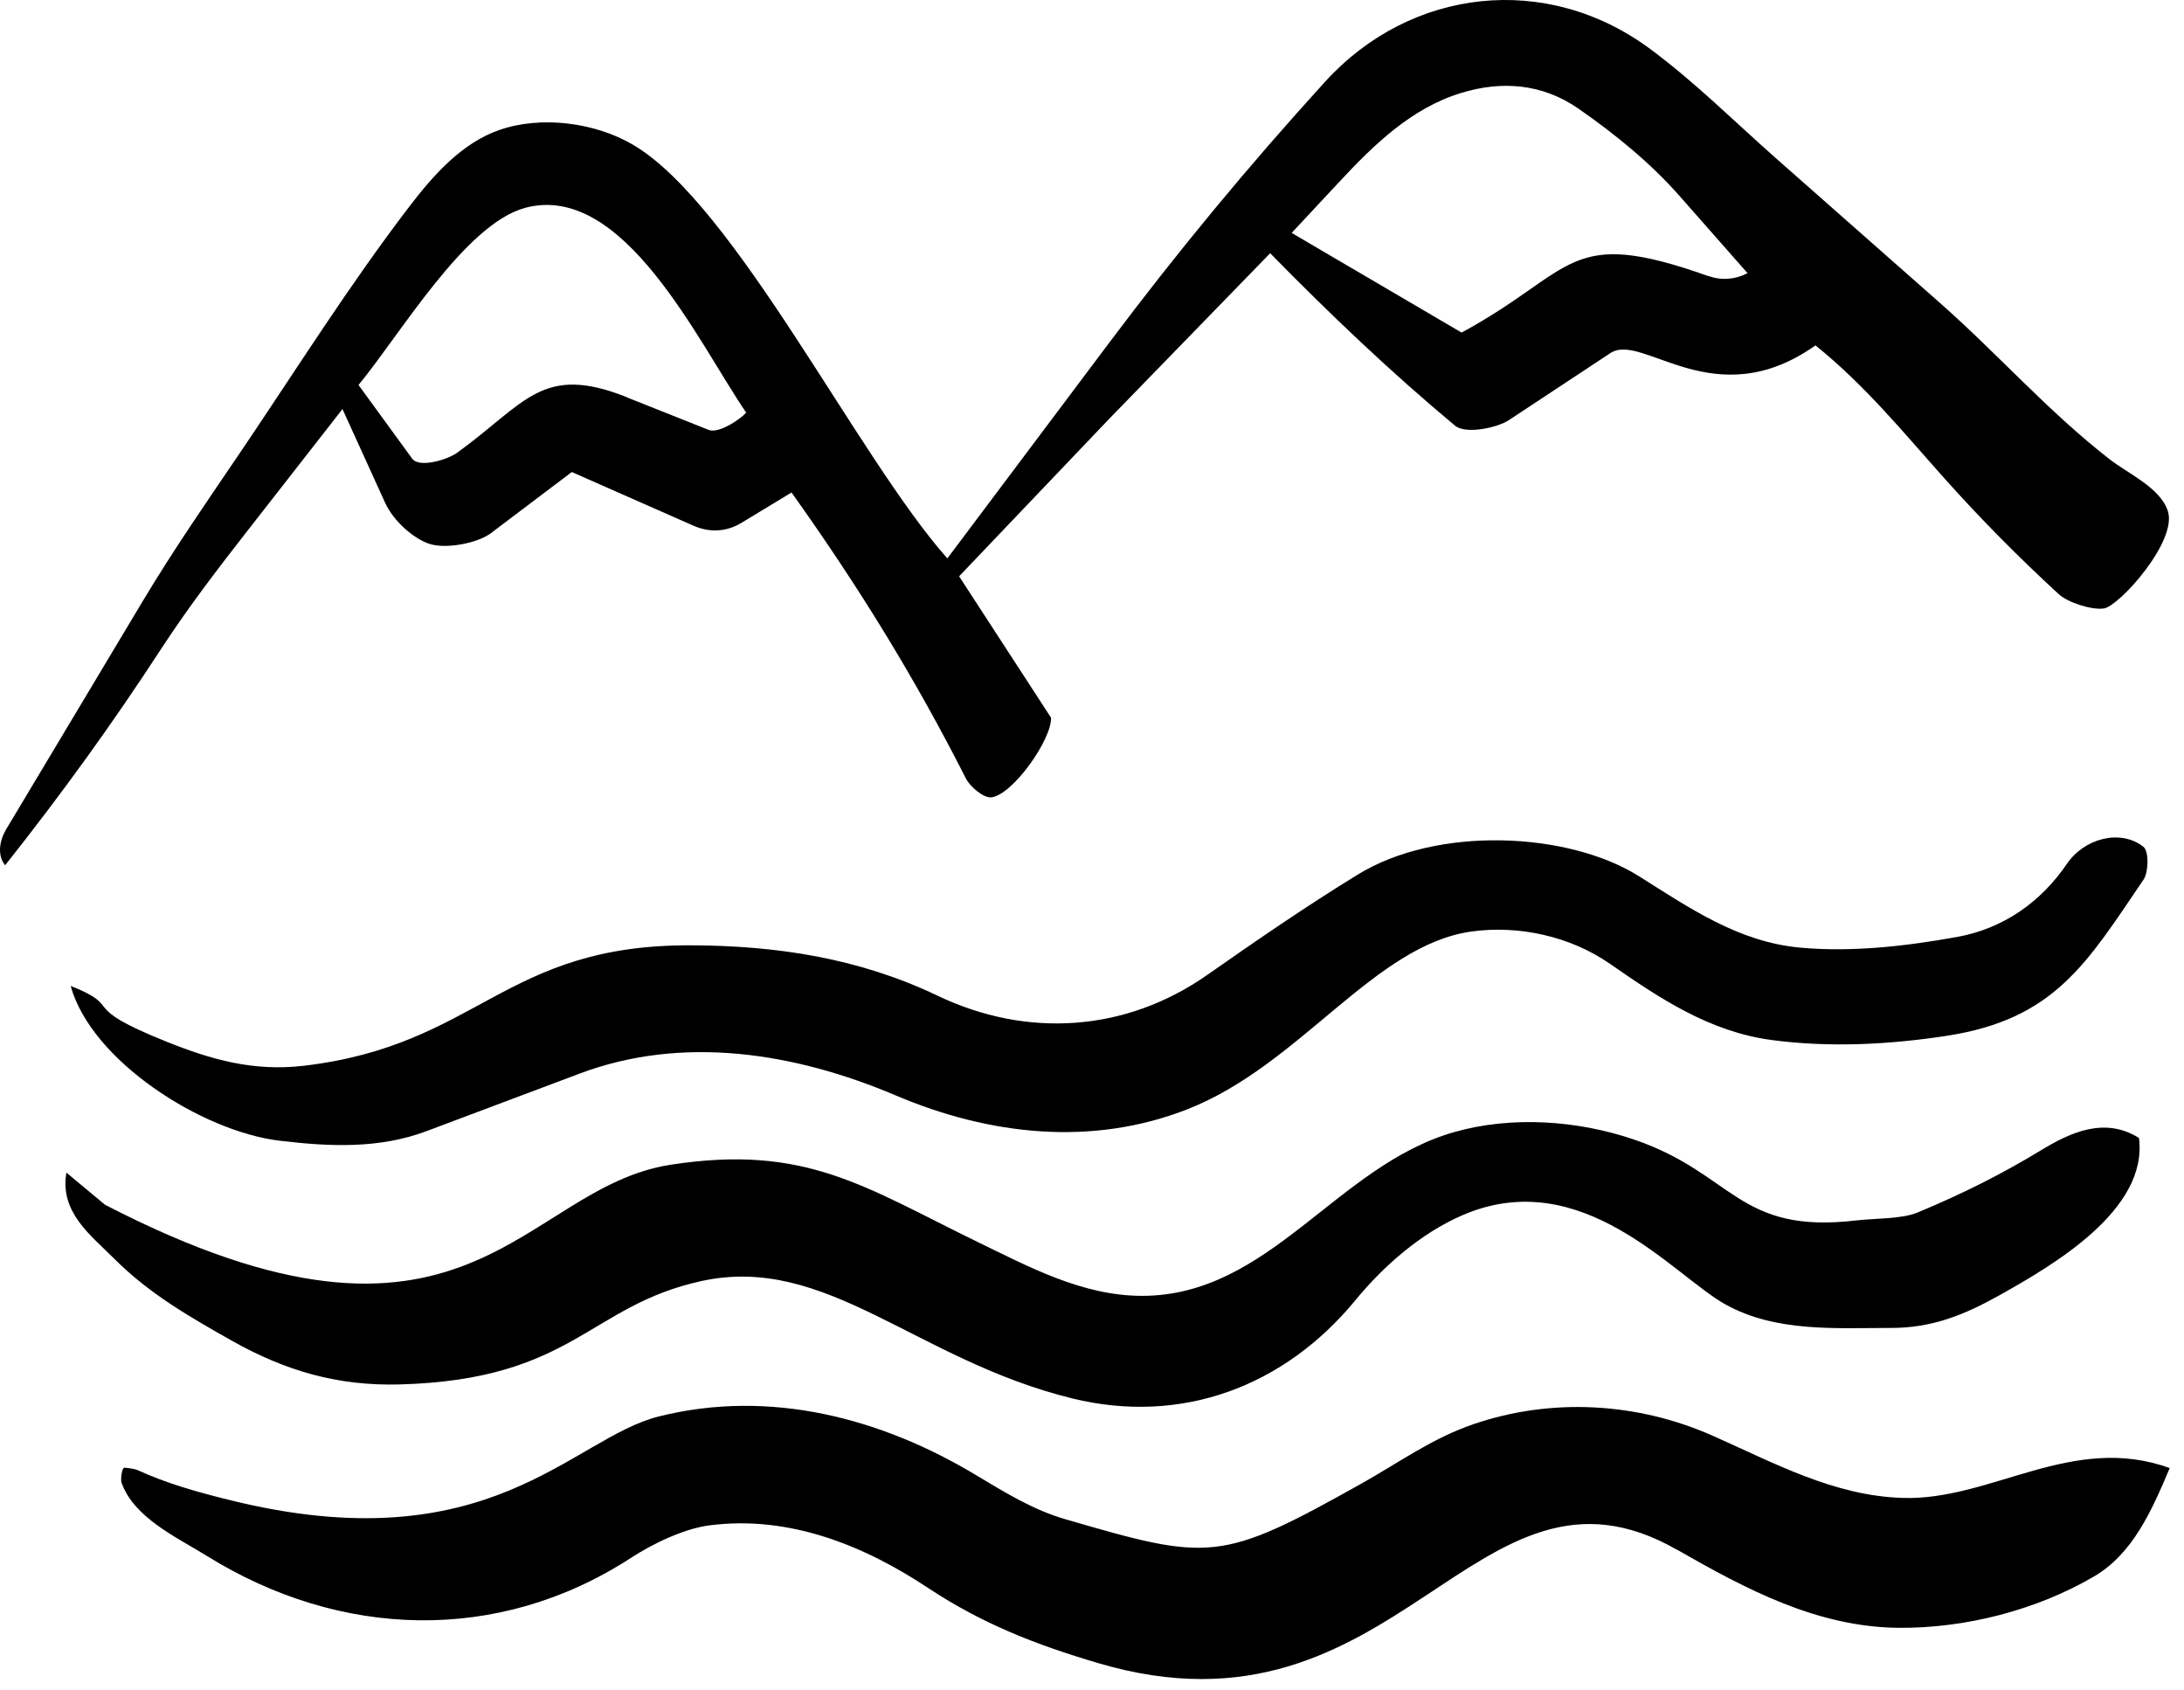
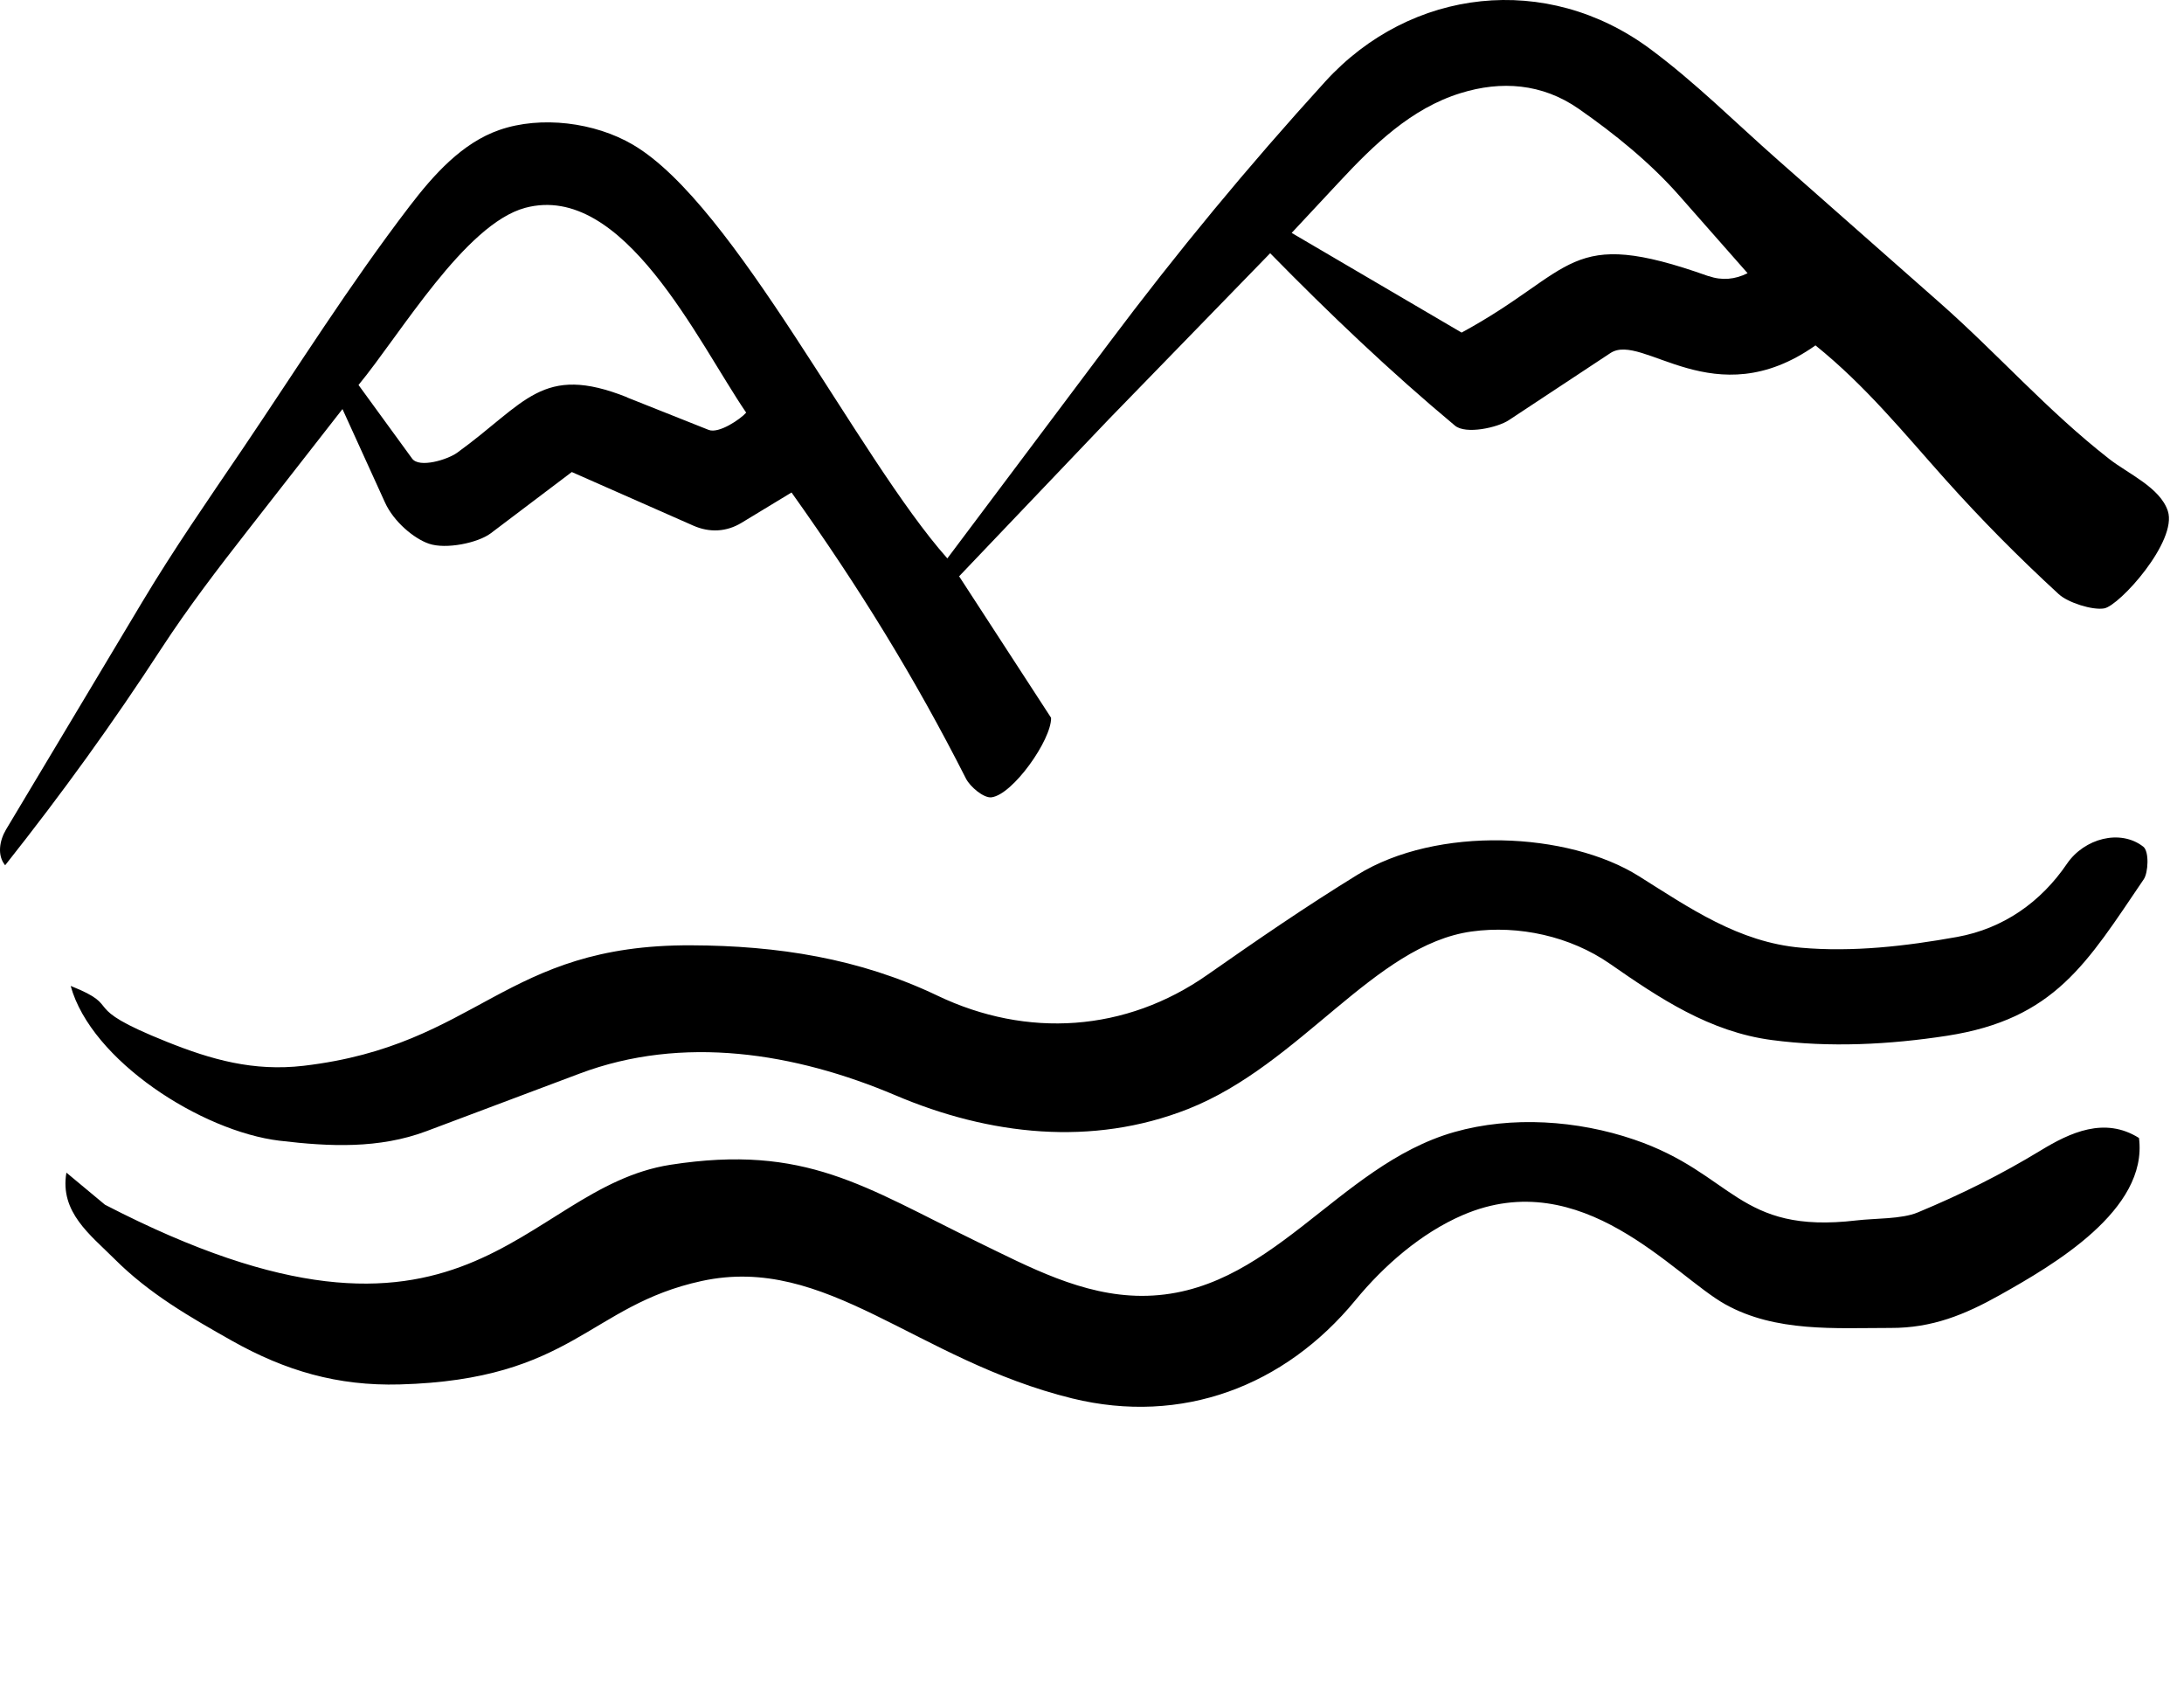
<svg xmlns="http://www.w3.org/2000/svg" width="128" height="99" viewBox="0 0 128 99" fill="none">
  <path d="M46.372 28.867L43.452 30.637C42.592 31.157 41.602 31.227 40.632 30.797L33.512 27.657L28.762 31.247C28.002 31.817 26.132 32.197 25.142 31.858C24.262 31.558 23.072 30.567 22.562 29.438L20.072 23.968L14.552 31.037C12.762 33.327 11.052 35.557 9.452 38.007C6.592 42.397 3.692 46.417 0.302 50.697C-0.178 50.117 -0.028 49.248 0.352 48.608L8.332 35.278C10.202 32.157 12.162 29.337 14.202 26.328C17.472 21.488 20.462 16.717 24.002 12.087C25.402 10.257 27.072 8.377 29.262 7.617C31.702 6.767 34.862 7.167 37.092 8.477C43.082 11.987 50.262 26.797 55.522 32.718L64.952 20.157C69.002 14.757 73.122 9.777 77.662 4.787C82.692 -0.733 90.652 -1.623 96.712 2.867C99.392 4.857 101.672 7.147 104.202 9.377L113.662 17.718C117.092 20.738 119.982 24.057 123.612 26.887C124.722 27.758 126.592 28.558 127.052 29.938C127.632 31.707 124.222 35.487 123.322 35.647C122.632 35.767 121.192 35.307 120.652 34.807C118.272 32.617 116.142 30.467 113.992 28.067C111.552 25.337 109.342 22.607 106.402 20.237C100.462 24.437 96.272 19.438 94.382 20.688L88.432 24.617C87.772 25.057 85.902 25.468 85.272 24.938C81.482 21.777 77.912 18.377 74.442 14.837L64.992 24.557L56.212 33.767L61.602 42.057C61.632 43.337 59.362 46.568 58.102 46.718C57.652 46.767 56.862 46.107 56.612 45.617C53.602 39.687 50.352 34.417 46.392 28.858L46.372 28.867ZM100.142 16.177C100.912 16.447 101.692 16.377 102.422 16.007L98.422 11.467C96.722 9.537 94.642 7.847 92.512 6.367C90.382 4.887 87.982 4.717 85.602 5.457C82.712 6.347 80.512 8.487 78.492 10.657L75.702 13.647L85.662 19.487C92.392 15.837 91.792 13.217 100.122 16.177H100.142ZM36.752 23.287L41.532 25.188C42.132 25.427 43.412 24.547 43.732 24.177C40.912 20.047 36.542 10.637 30.782 12.177C27.252 13.127 23.472 19.577 21.012 22.557L24.152 26.867C24.572 27.447 26.242 26.927 26.792 26.527C30.822 23.617 31.752 21.287 36.752 23.277V23.287Z" fill="black" />
-   <path d="M98.292 90.808C86.432 84.007 82.012 102.657 64.372 97.448C60.772 96.388 57.592 95.157 54.402 93.047C50.602 90.528 46.262 88.787 41.622 89.368C40.092 89.558 38.252 90.448 36.952 91.297C29.182 96.328 19.922 96.017 12.112 91.157C10.352 90.067 7.842 88.927 7.122 86.868C7.062 86.688 7.132 85.987 7.302 85.998C7.472 86.007 7.882 86.058 8.042 86.127C9.762 86.918 11.552 87.418 13.402 87.877C28.702 91.688 33.472 84.267 38.632 82.987C45.142 81.368 51.662 83.088 57.232 86.448C58.912 87.457 60.582 88.478 62.412 89.007C70.902 91.478 71.512 91.567 79.772 86.938C82.002 85.688 83.942 84.267 86.352 83.448C90.932 81.877 95.992 82.168 100.412 84.138C103.982 85.718 107.482 87.647 111.522 87.767C116.712 87.927 121.452 83.948 127.162 86.017C126.102 88.537 124.982 91.058 122.712 92.377C119.342 94.347 115.152 95.418 111.232 95.377C106.492 95.317 102.392 93.147 98.302 90.808H98.292Z" fill="black" />
  <path d="M62.842 81.937C53.662 79.677 48.442 73.467 41.122 75.057C34.502 76.497 33.592 80.837 23.432 81.117C19.782 81.217 16.722 80.317 13.592 78.557C11.112 77.157 8.752 75.807 6.702 73.757C5.302 72.357 3.492 71.027 3.892 68.707L6.152 70.587C27.472 81.617 30.452 69.627 39.292 68.247C47.212 67.017 50.652 69.537 57.292 72.767C60.322 74.237 63.432 75.917 66.902 75.927C74.422 75.947 78.312 68.297 85.242 66.327C88.592 65.377 92.452 65.637 95.762 66.767C101.622 68.757 101.832 72.327 108.802 71.507C109.902 71.377 111.452 71.437 112.402 71.037C114.972 69.967 117.282 68.817 119.602 67.407C121.312 66.367 123.342 65.407 125.362 66.677C125.902 70.897 120.332 74.127 117.212 75.877C115.162 77.027 113.242 77.817 110.802 77.807C107.562 77.807 104.072 78.067 101.122 76.427C98.092 74.747 92.732 68.177 85.722 71.197C83.292 72.247 81.112 74.147 79.442 76.177C75.282 81.237 69.262 83.507 62.842 81.937Z" fill="black" />
  <path d="M16.392 66.838C11.802 66.287 5.342 62.138 4.142 57.767C7.382 59.057 4.412 58.898 9.792 61.047C12.392 62.087 14.852 62.788 17.792 62.447C28.082 61.237 29.492 55.337 40.512 55.388C45.562 55.407 50.362 56.148 54.942 58.337C60.192 60.847 65.982 60.468 70.762 57.117C73.692 55.068 76.512 53.127 79.552 51.258C84.232 48.367 91.912 48.737 96.052 51.337C99.032 53.208 101.902 55.208 105.552 55.528C108.582 55.797 111.702 55.438 114.702 54.898C117.412 54.407 119.612 52.858 121.142 50.608C122.152 49.127 124.262 48.557 125.612 49.608C125.972 49.888 125.902 51.138 125.642 51.517C122.302 56.438 120.432 59.708 114.112 60.688C110.732 61.208 107.222 61.388 103.842 60.938C100.192 60.458 97.242 58.477 94.352 56.468C92.032 54.858 89.012 54.197 86.252 54.578C80.542 55.367 76.222 62.377 69.632 64.978C64.002 67.198 57.982 66.517 52.482 64.177C46.592 61.678 40.012 60.627 33.962 62.907L24.992 66.278C22.222 67.317 19.322 67.188 16.402 66.838H16.392Z" fill="black" />
</svg>